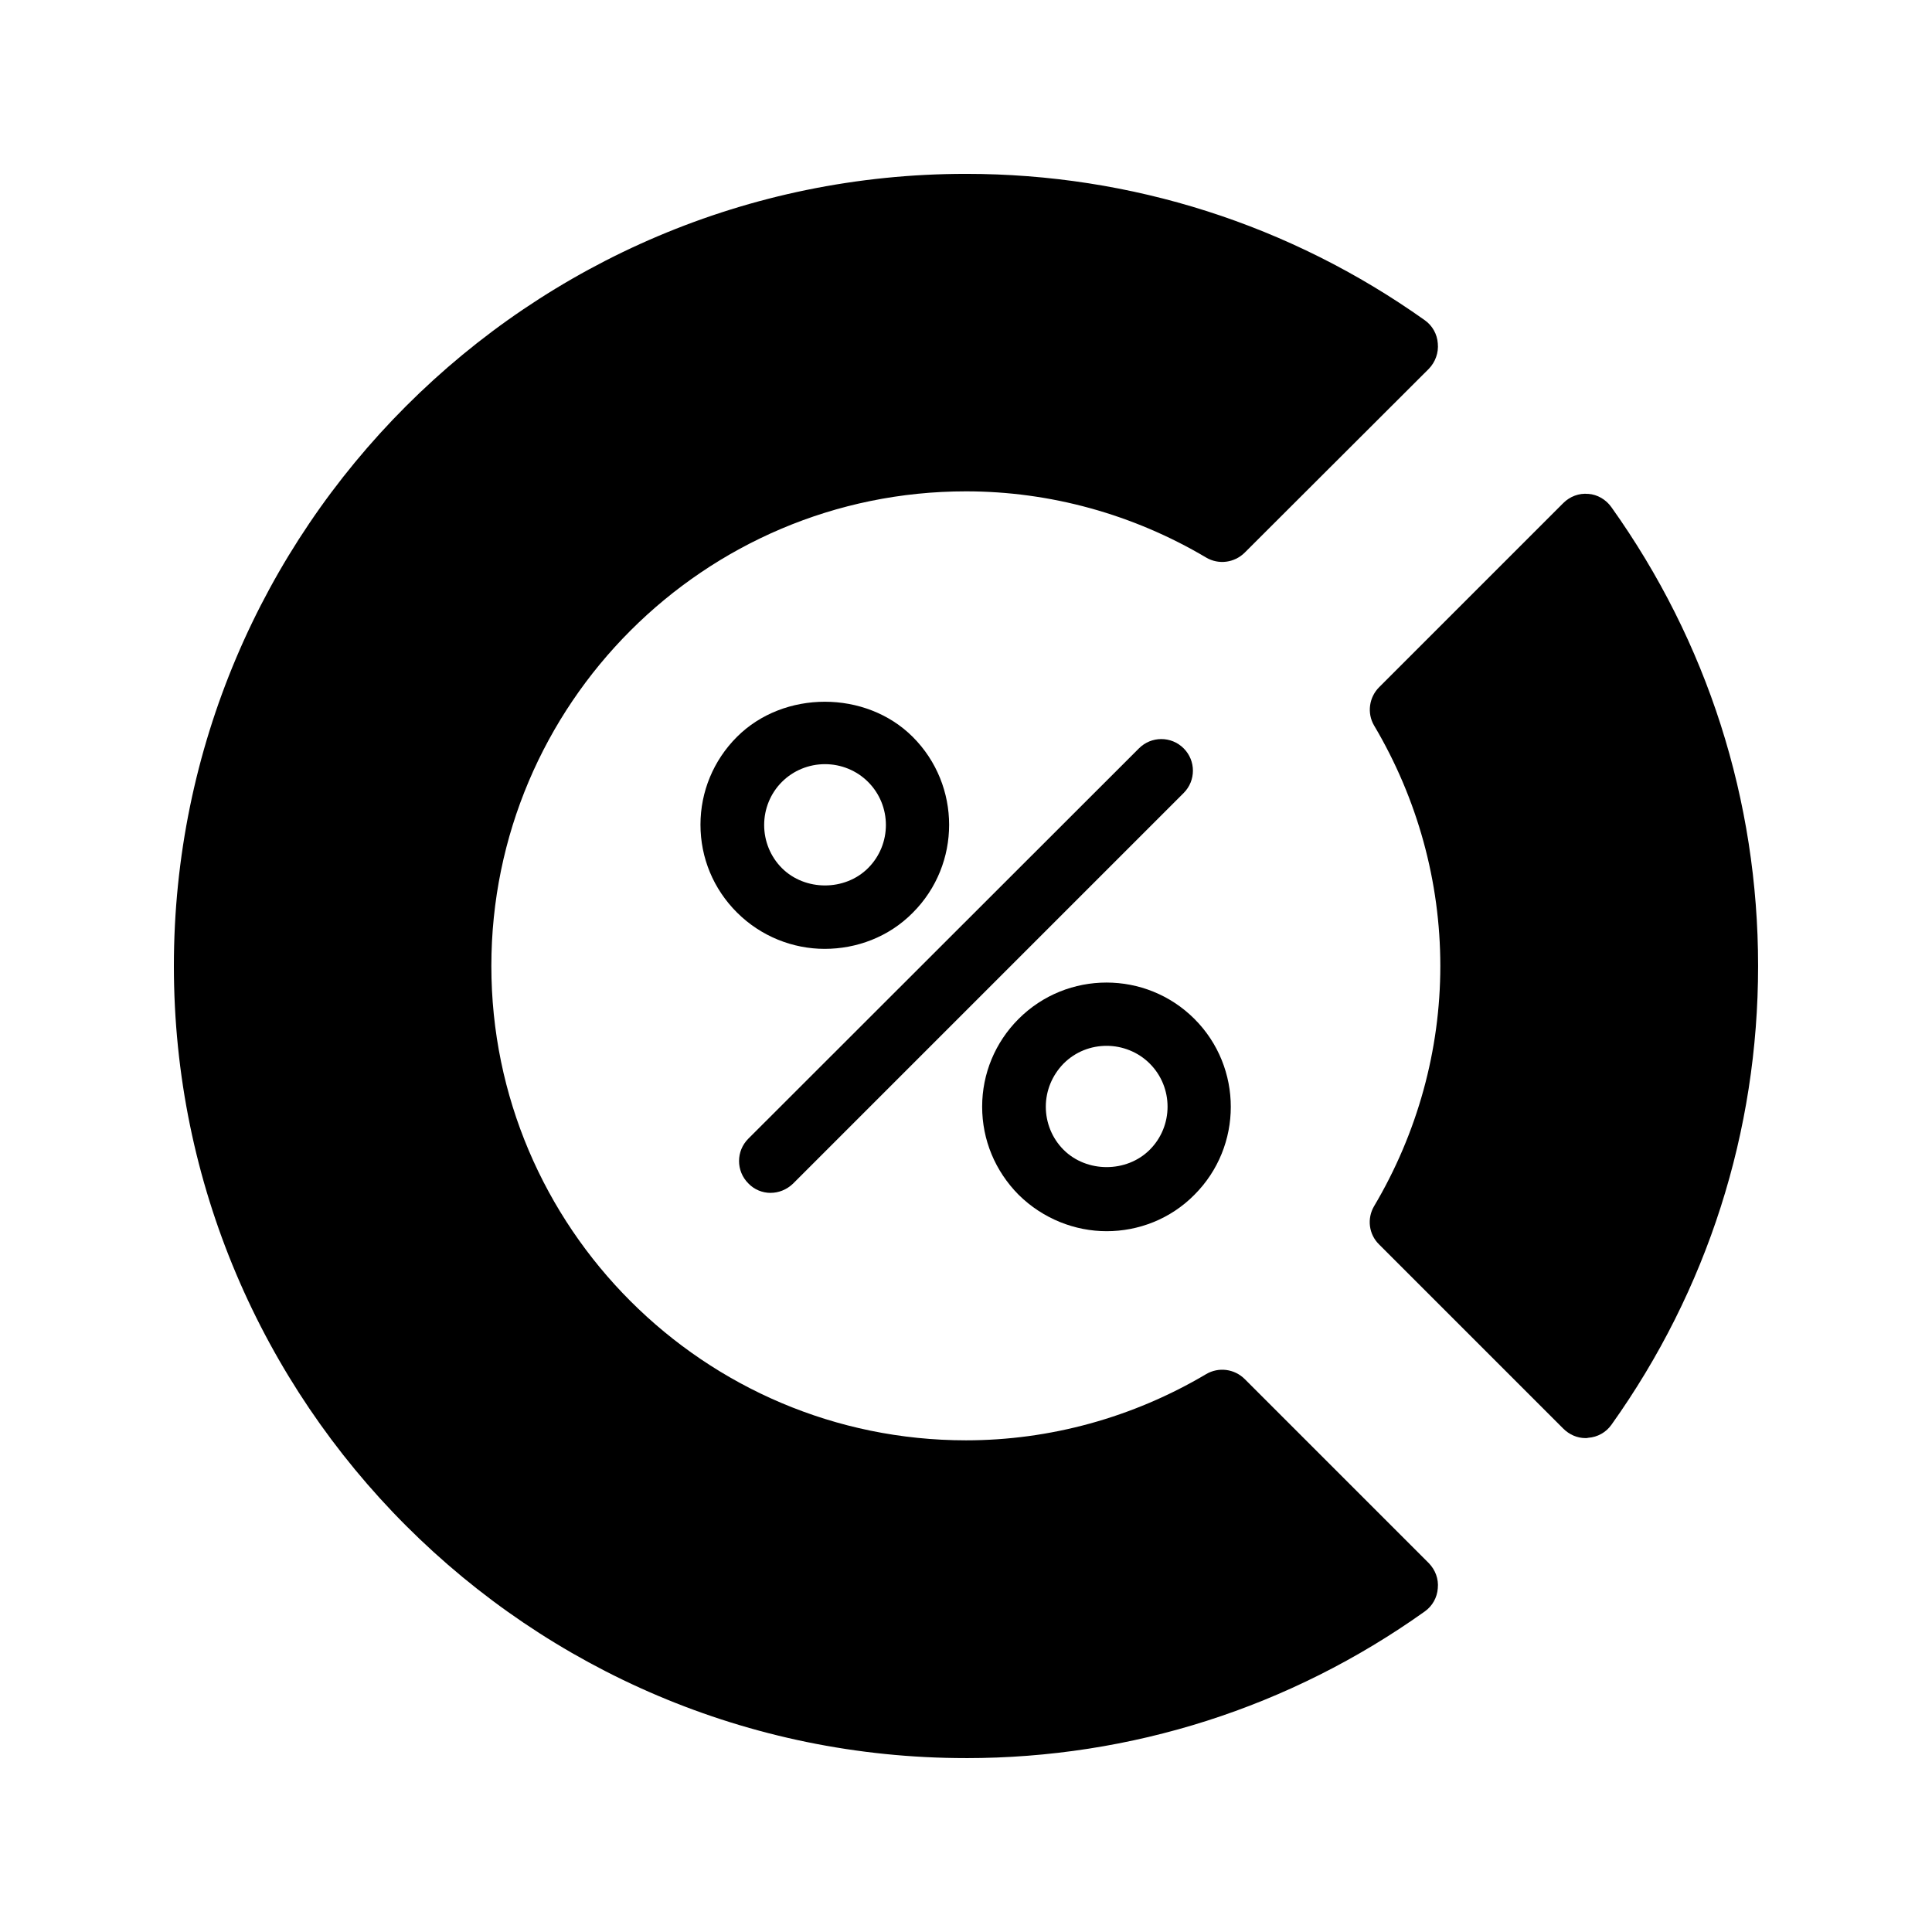
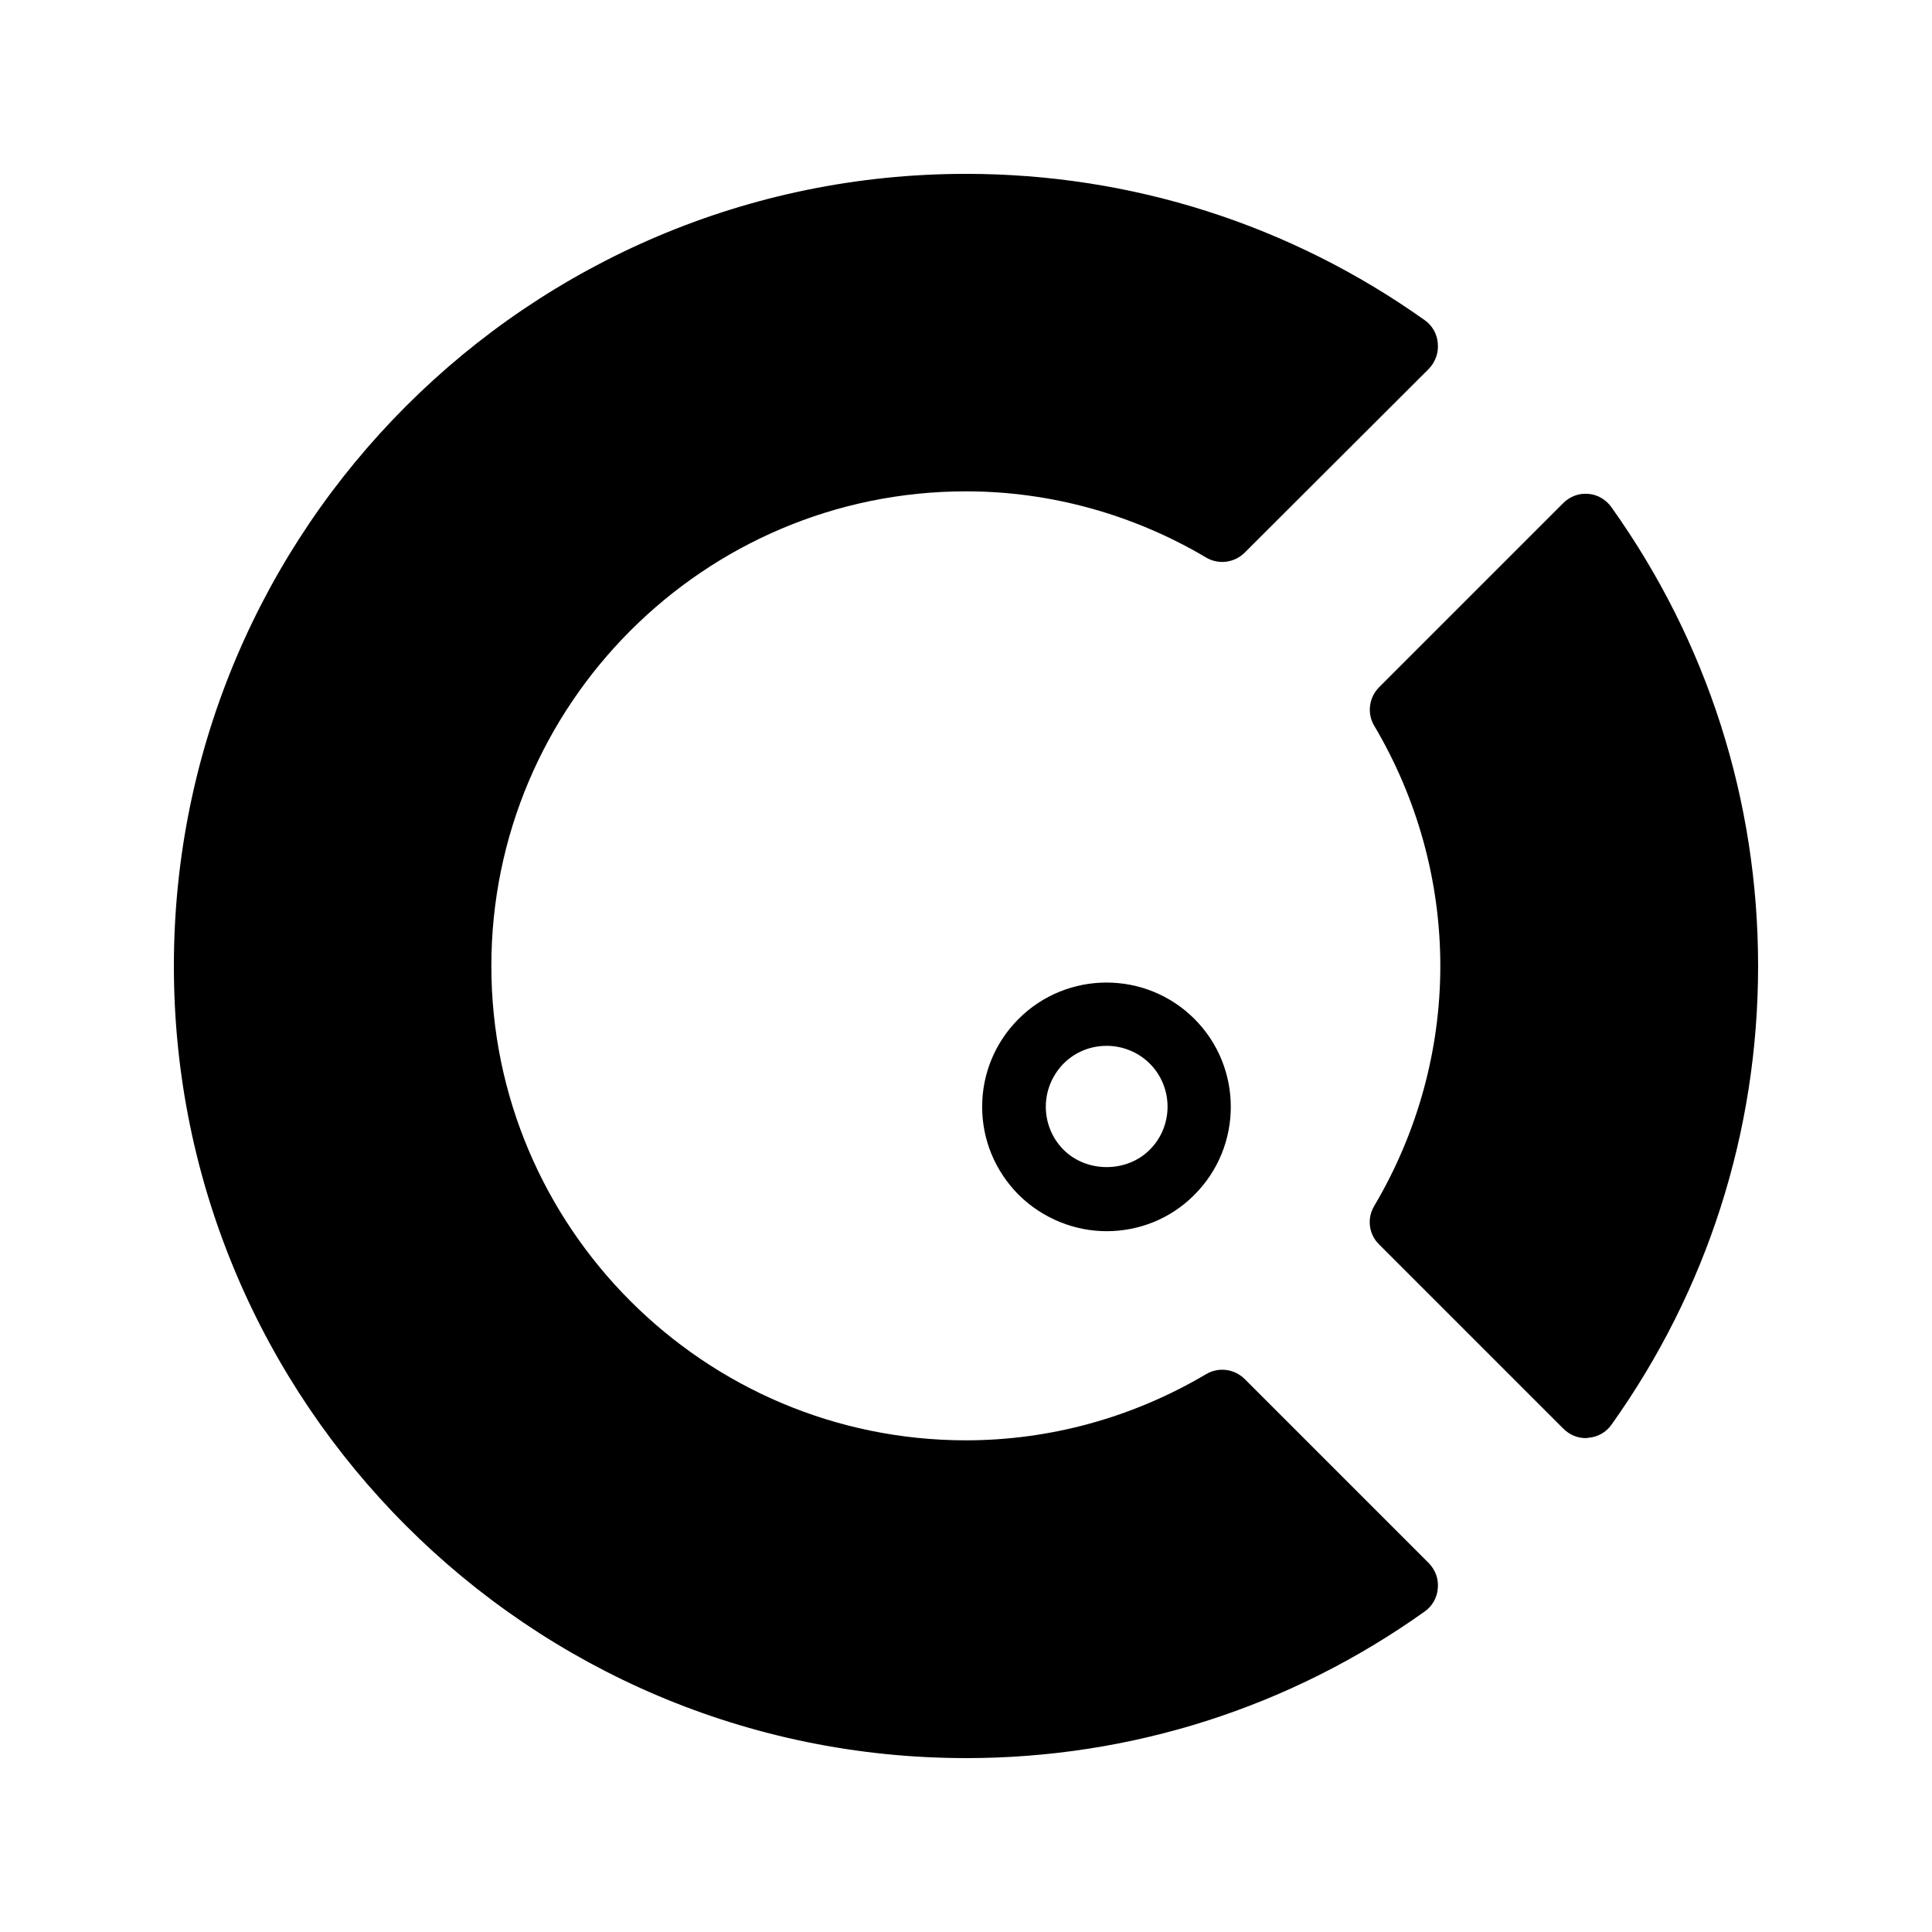
<svg xmlns="http://www.w3.org/2000/svg" fill="#000000" width="800px" height="800px" version="1.1" viewBox="144 144 512 512">
  <g>
    <path d="m564.91 274.89c-2.434-0.25-4.871 0.672-6.633 2.434l-48.785 48.785c-2.688 2.688-3.273 6.887-1.344 10.16 11.504 19.398 17.551 41.395 17.551 63.73 0 22.25-6.047 44.25-17.551 63.648-1.93 3.273-1.426 7.473 1.344 10.16l48.785 48.785c1.594 1.594 3.695 2.519 5.879 2.519 0.25 0 0.504 0 0.754-0.082 2.434-0.168 4.703-1.426 6.129-3.441 25.441-35.688 38.875-77.758 38.875-121.59 0-43.914-13.434-85.898-38.879-121.59-1.426-2.016-3.691-3.359-6.125-3.527z" />
    <path d="m400 609.92c43.832 0 85.898-13.434 121.59-38.879 2.016-1.426 3.273-3.695 3.441-6.129 0.25-2.519-0.672-4.871-2.352-6.633l-48.785-48.785c-2.769-2.769-6.969-3.273-10.242-1.344-19.398 11.504-41.395 17.551-63.648 17.551-69.359 0-125.79-56.426-125.79-125.7 0-69.359 56.426-125.79 125.79-125.79 22.25 0 44.25 6.047 63.648 17.551 3.273 1.93 7.473 1.426 10.242-1.344l48.785-48.703c1.68-1.762 2.602-4.199 2.352-6.719-0.168-2.434-1.426-4.703-3.441-6.129-35.688-25.359-77.758-38.793-121.59-38.793-115.79 0-209.92 94.129-209.92 209.92 0 115.71 94.129 209.92 209.92 209.92z" />
-     <path d="m348.19 460.12c2.184 0 4.281-0.84 5.961-2.434l103.53-103.53c3.273-3.273 3.273-8.566 0-11.84-3.273-3.273-8.566-3.273-11.84 0l-103.53 103.45c-3.273 3.273-3.273 8.566 0 11.84 1.594 1.68 3.777 2.519 5.879 2.519z" />
-     <path d="m385.89 385.89c12.848-12.848 12.848-33.754 0-46.602-12.426-12.426-34.176-12.426-46.602 0-6.215 6.215-9.656 14.527-9.656 23.258 0 8.816 3.441 17.047 9.656 23.258 6.383 6.383 14.863 9.656 23.258 9.656 8.398 0.004 16.965-3.106 23.344-9.57zm-39.379-23.258c0-4.281 1.68-8.398 4.703-11.418 3.023-3.023 7.137-4.703 11.418-4.703s8.398 1.68 11.418 4.703c6.297 6.297 6.297 16.543 0 22.84-6.129 6.129-16.711 6.129-22.84 0-3.019-3.023-4.699-7.141-4.699-11.422z" />
    <path d="m437.28 470.28c8.398 0 16.879-3.191 23.258-9.656 12.848-12.848 12.848-33.754 0-46.602-12.848-12.848-33.754-12.848-46.602 0-6.215 6.215-9.656 14.527-9.656 23.258 0 8.816 3.441 17.047 9.656 23.344 6.465 6.379 14.945 9.656 23.344 9.656zm-11.422-44.422c3.191-3.191 7.305-4.703 11.418-4.703 4.113 0 8.312 1.594 11.418 4.703 6.297 6.297 6.297 16.543 0 22.84-6.129 6.129-16.711 6.129-22.84 0-3.023-3.023-4.703-7.137-4.703-11.418 0.008-4.285 1.684-8.312 4.707-11.422z" />
  </g>
</svg>